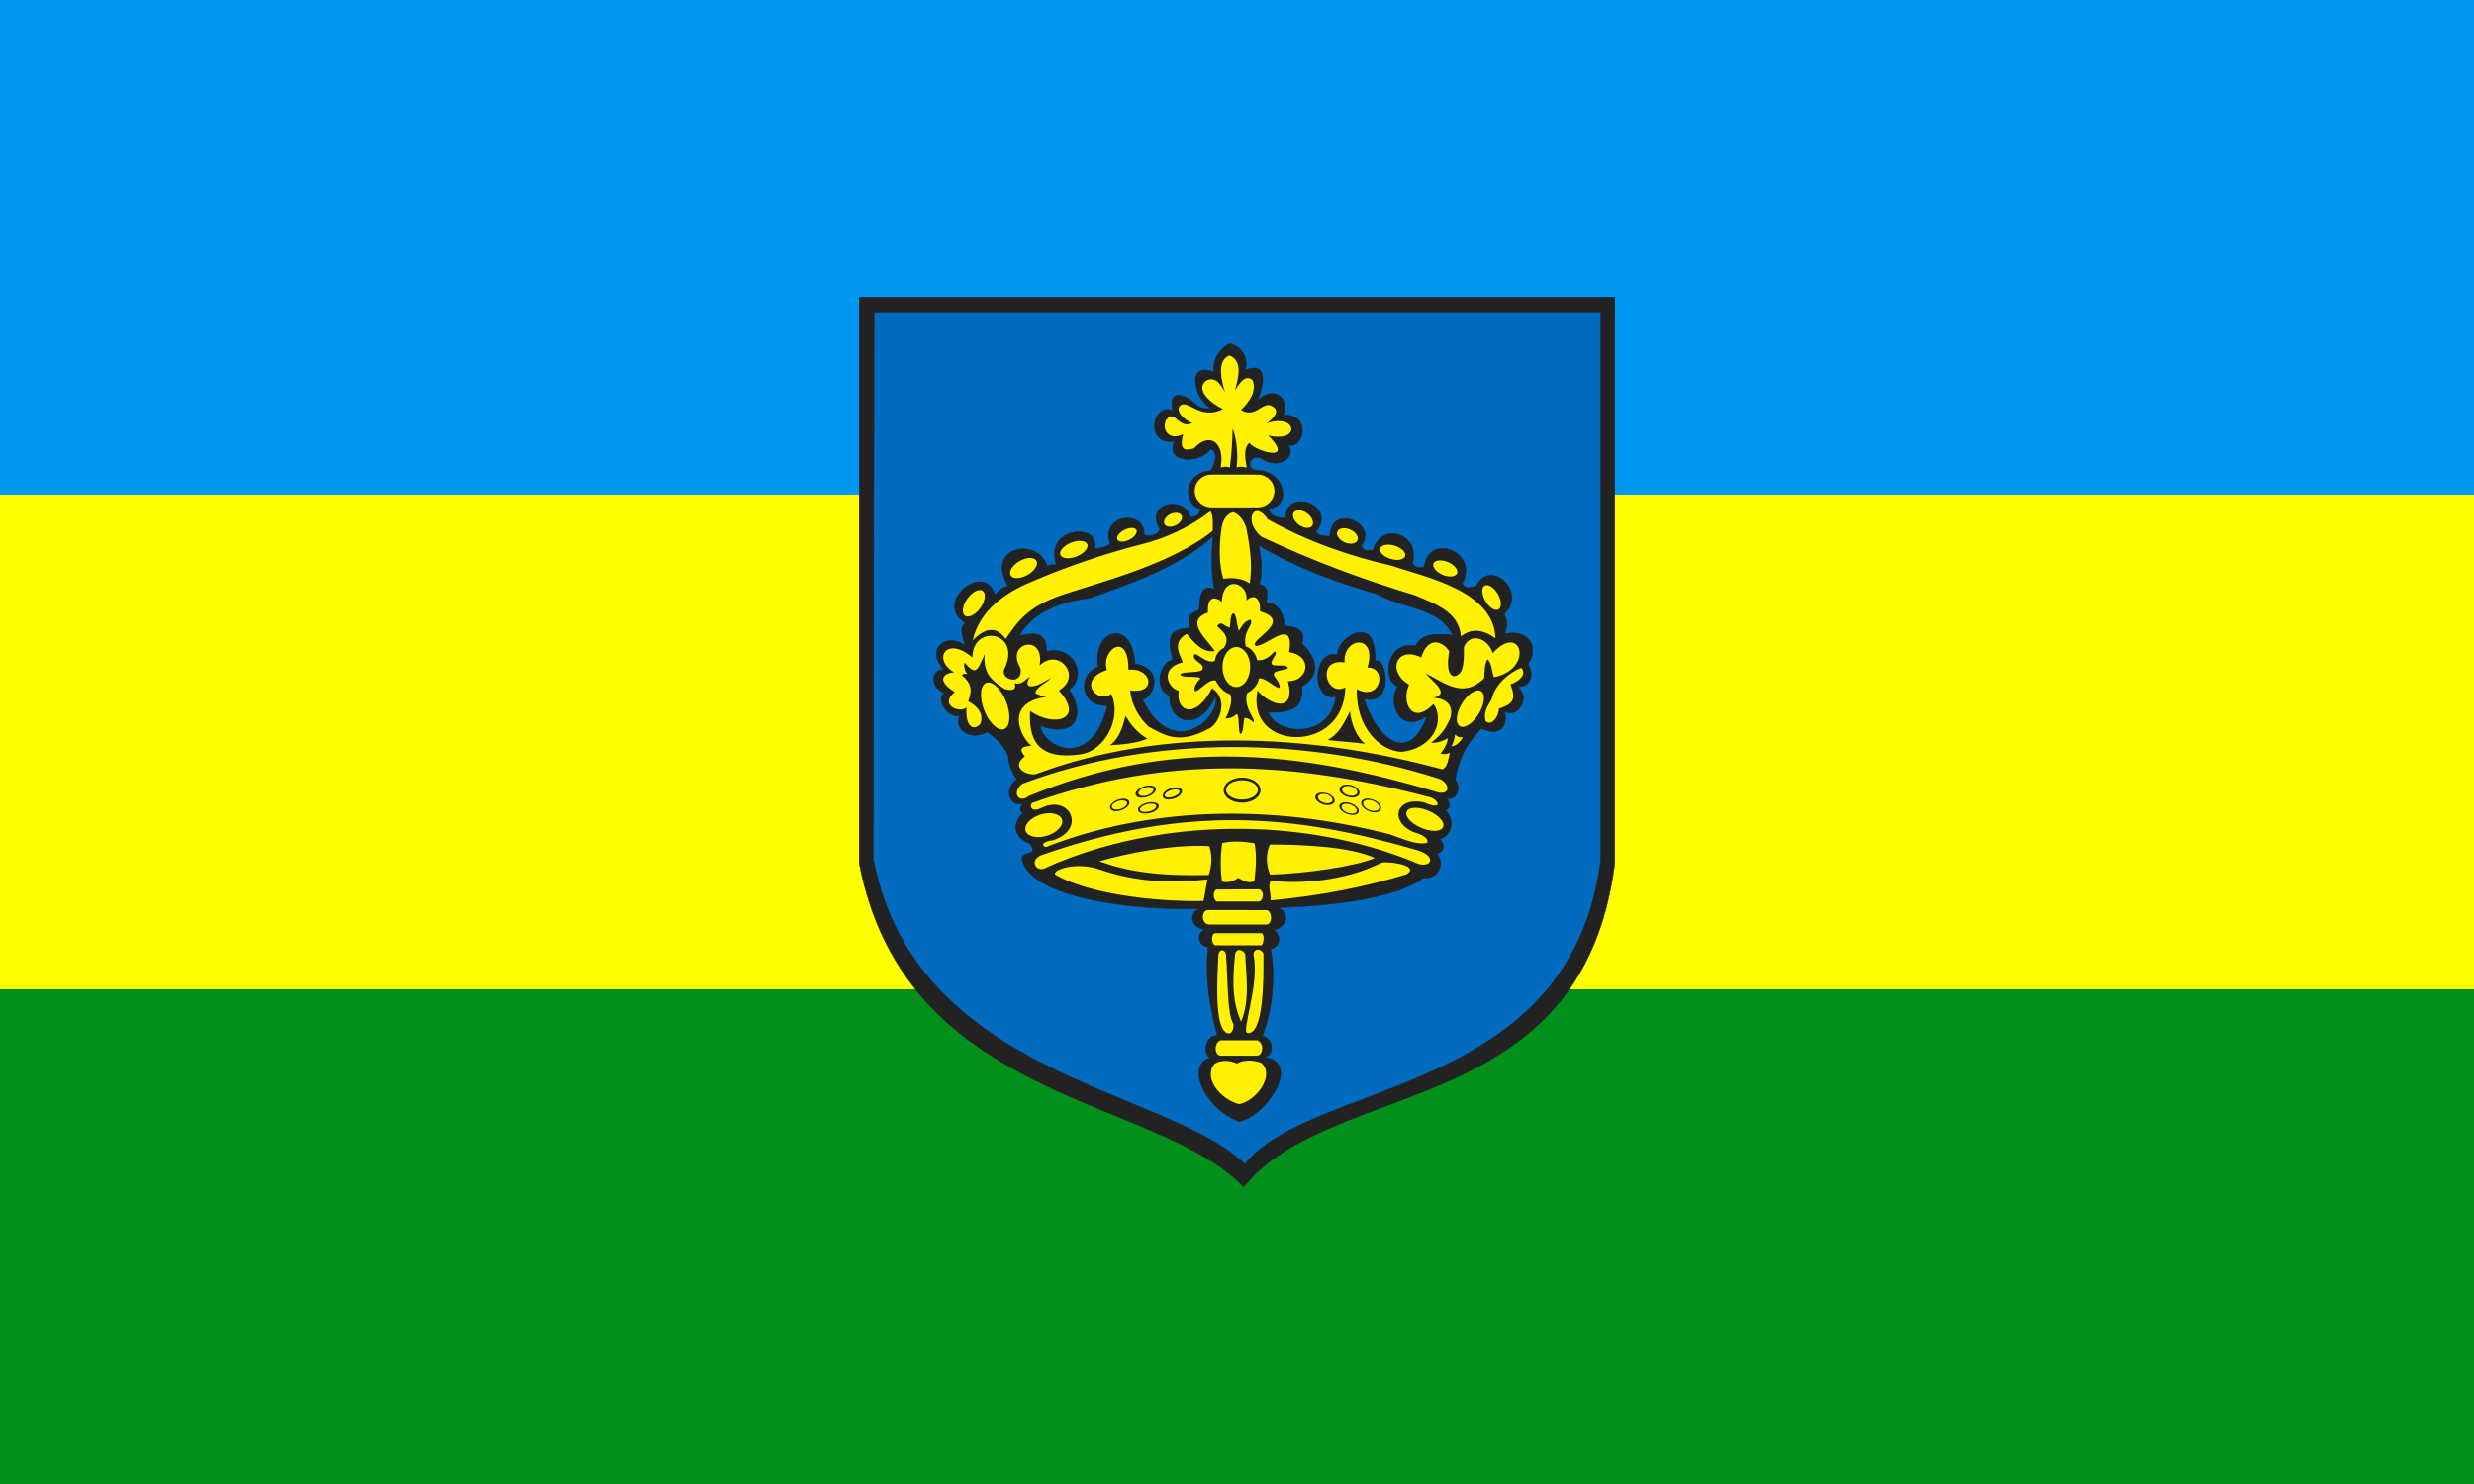
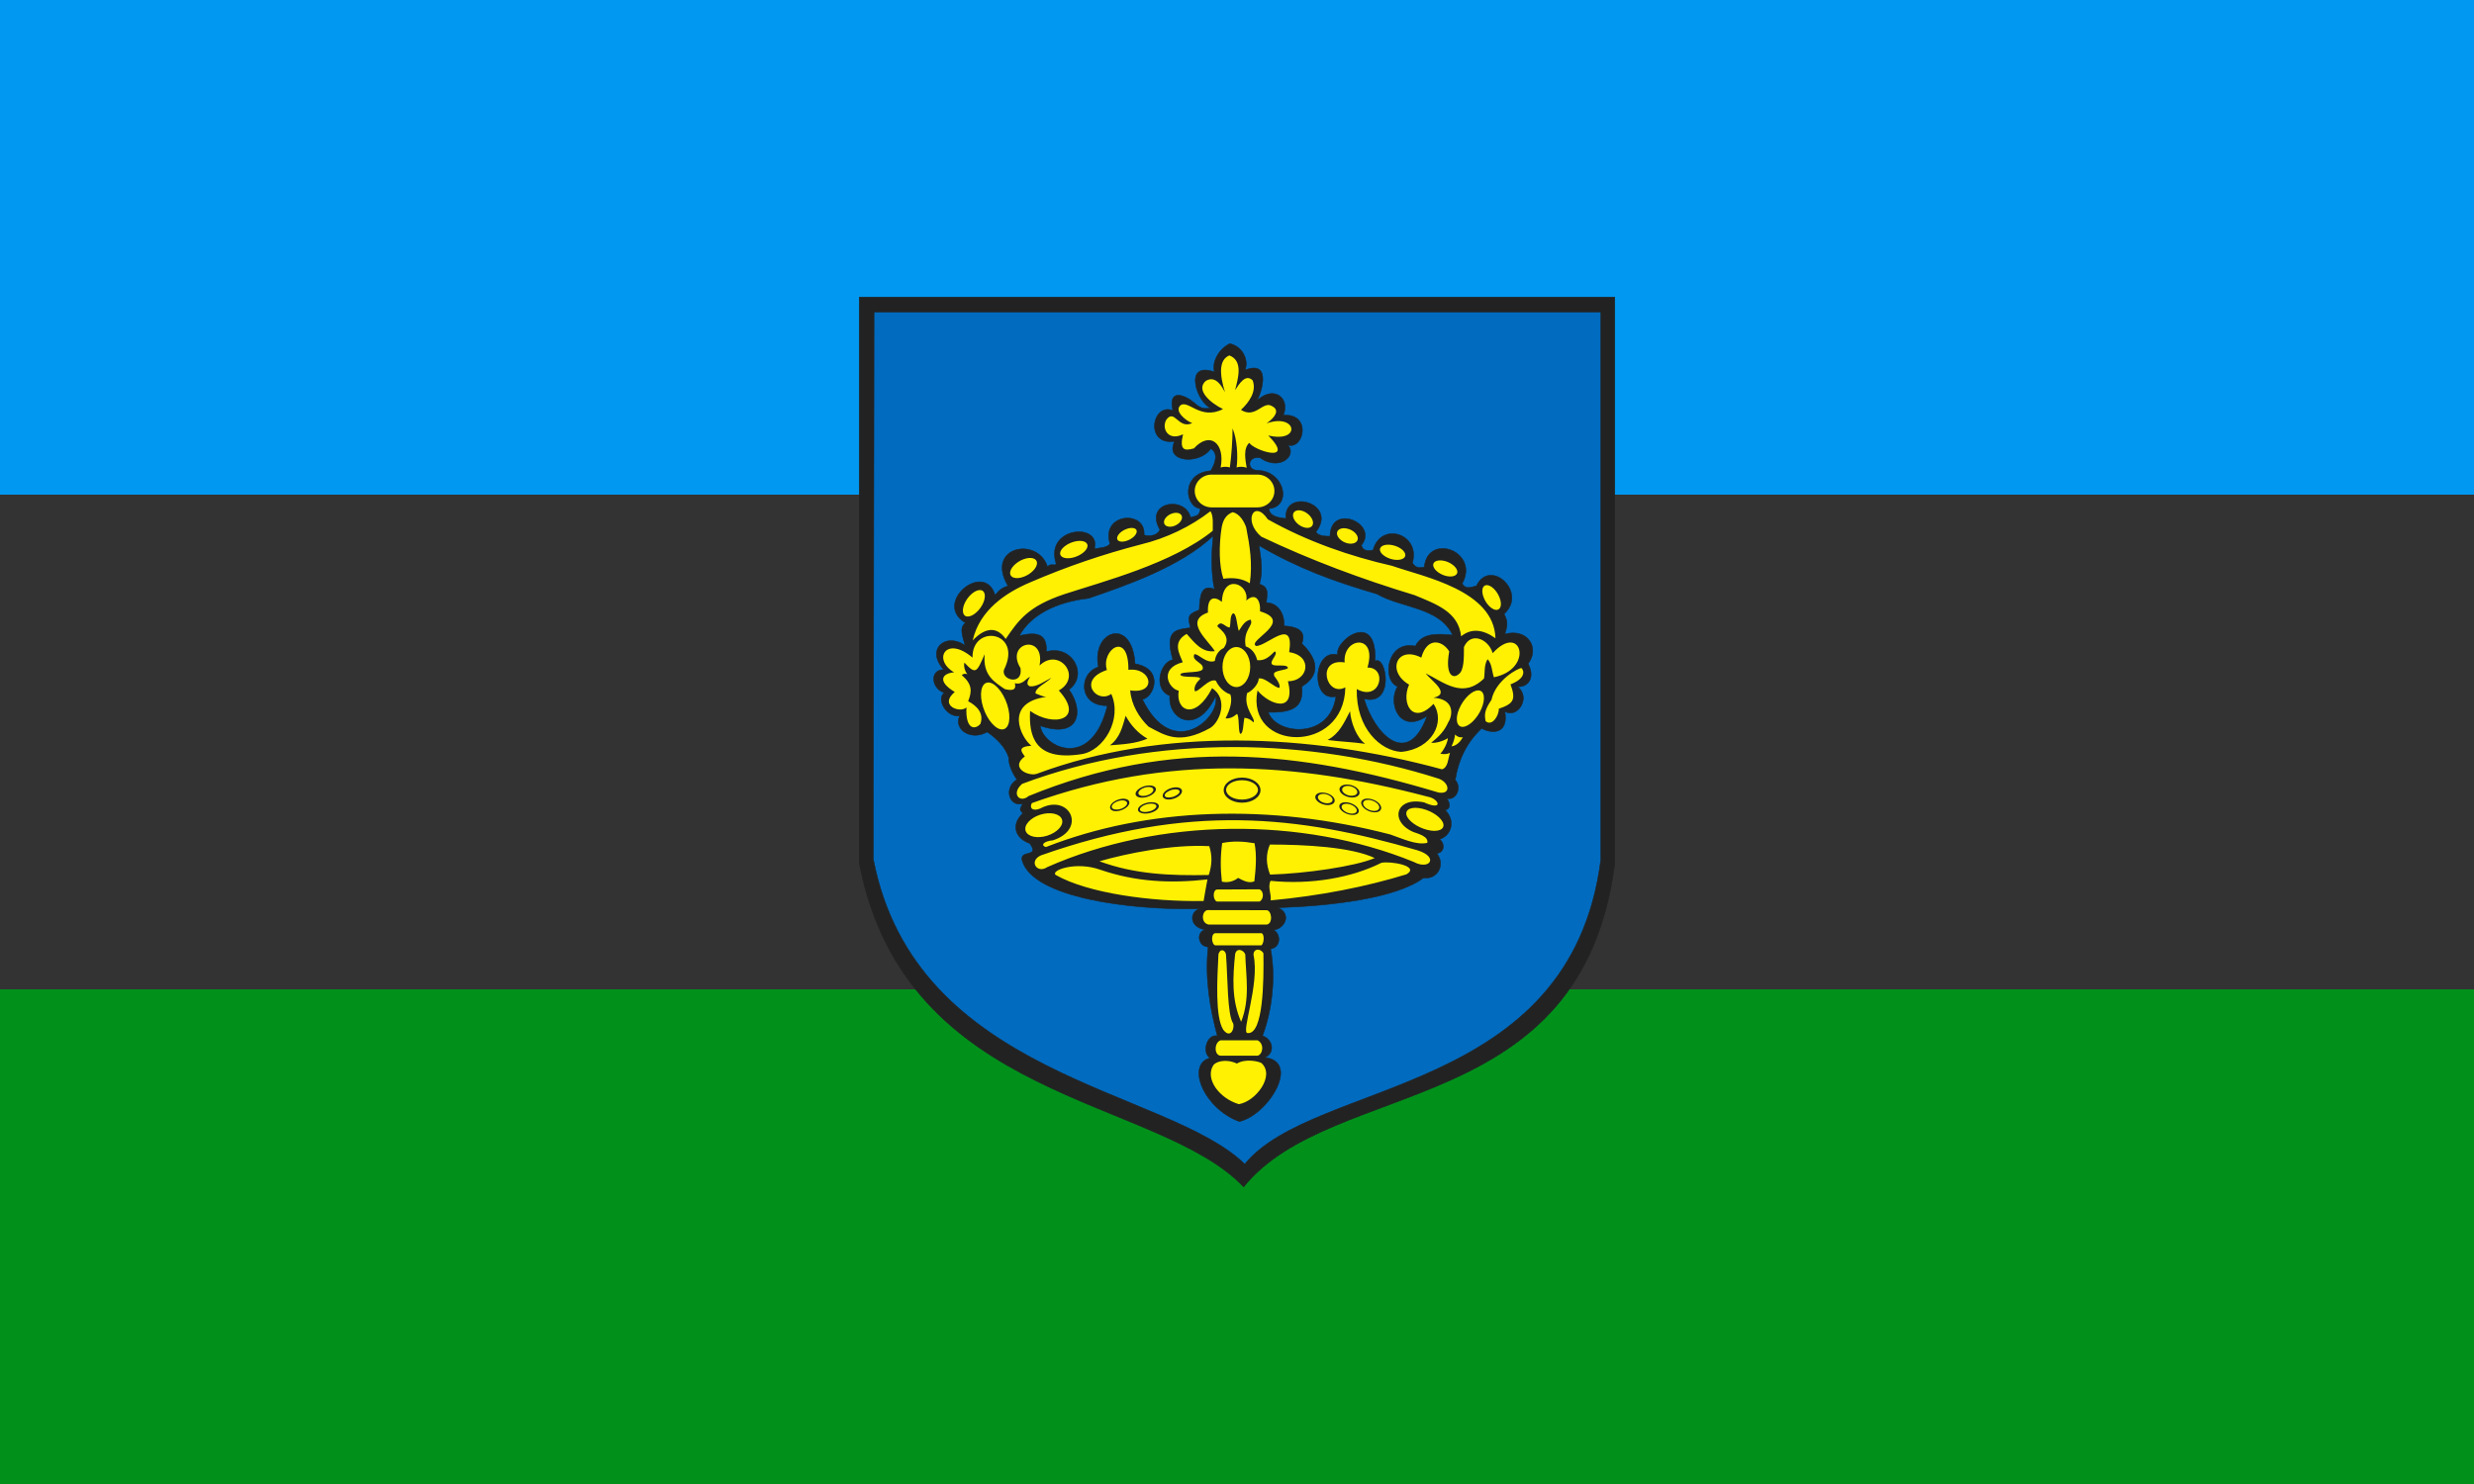
<svg xmlns="http://www.w3.org/2000/svg" version="1.0" width="1500" height="900" id="svg2">
  <rect width="100%" height="100%" fill="#333333" stroke="none" />
  <defs id="defs4">
    <marker markerUnits="strokeWidth" refX="0" refY="5" markerWidth="4" markerHeight="3" orient="auto" viewBox="0 0 10 10" id="ArrowEnd">
      <path d="M 0,0 L 10,5 L 0,10 L 0,0 z " id="path7" />
    </marker>
    <marker markerUnits="strokeWidth" refX="10" refY="5" markerWidth="4" markerHeight="3" orient="auto" viewBox="0 0 10 10" id="ArrowStart">
      <path d="M 10,0 L 0,5 L 10,10 L 10,0 z " id="path10" />
    </marker>
  </defs>
  <rect width="1500" height="300" x="0" y="600" style="fill:#01911b;fill-opacity:1;stroke:none;stroke-width:4;stroke-linecap:round;stroke-miterlimit:4;stroke-dasharray:none;stroke-dashoffset:0;stroke-opacity:1" id="rect2181" />
  <rect width="1500" height="300" x="0" y="0" style="fill:#0198f1;fill-opacity:1;stroke:none;stroke-width:4;stroke-linecap:round;stroke-miterlimit:4;stroke-dasharray:none;stroke-dashoffset:0;stroke-opacity:1" id="rect2179" />
-   <rect width="1500" height="300" x="0" y="300" style="fill:#ffff00;fill-opacity:1;stroke:none;stroke-width:4;stroke-linecap:round;stroke-miterlimit:4;stroke-dasharray:none;stroke-dashoffset:0;stroke-opacity:1" id="rect2177" />
  <g id="g3209">
    <path d="M 520.937,180.152 L 979.063,180.152 L 979.063,523.44 C 959.189,679.918 807.97,652.831 754.038,719.848 C 701.391,664.571 549.067,669.279 520.941,523.44 L 520.941,180.152" style="fill:#222222;fill-rule:evenodd;stroke:none" id="path14" />
    <path d="M 520.937,180.152 L 979.063,180.152 L 979.063,523.44 C 959.189,679.918 807.97,652.831 754.038,719.848 C 701.391,664.571 549.067,669.279 520.941,523.44 L 520.941,180.152 L 520.937,180.152 z " style="fill:none;stroke:#222222;stroke-width:0.304" id="path16" />
    <path d="M 625.622,487.056 C 708.232,457.401 784.668,461.804 865.752,483.205 C 872.354,484.303 875.595,492.07 863.43,486.628 C 846.188,482.963 842.333,498.184 856.828,504.543 C 860.189,505.765 866.183,507.293 865.387,511.146 C 858.786,512.794 849.858,508.395 842.888,506.073 C 769.574,487.056 695.765,489.564 634.129,513.716 C 630.768,512.678 632.602,510.17 638.408,509.623 C 659.381,502.775 648.311,480.946 630.765,490.302 C 625.997,492.319 623.98,489.874 625.629,487.063 L 625.622,487.056 z M 752.996,473.177 C 758.377,473.177 762.716,475.803 762.716,479.045 C 762.716,482.283 758.377,484.914 752.996,484.914 C 747.738,484.914 743.398,482.286 743.398,479.045 C 743.398,475.807 747.738,473.177 752.996,473.177 z M 753.059,471.587 C 759.233,471.587 764.249,475.011 764.249,479.23 C 764.249,483.388 759.236,486.811 753.059,486.811 C 746.945,486.811 741.932,483.388 741.932,479.23 C 741.932,475.014 746.945,471.587 753.059,471.587 z M 831.389,485.345 C 834.08,486.015 836.279,487.972 836.279,489.684 C 836.279,491.456 834.08,492.252 831.389,491.578 C 828.638,490.908 826.44,488.951 826.44,487.239 C 826.44,485.467 828.638,484.672 831.389,485.345 z M 831.329,484.611 C 834.69,485.405 837.444,487.85 837.444,489.992 C 837.444,492.133 834.693,493.231 831.329,492.375 C 828.029,491.519 825.278,489.074 825.278,486.934 C 825.278,484.794 828.029,483.756 831.329,484.611 z M 817.996,487.671 C 820.564,488.281 822.641,490.053 822.641,491.581 C 822.641,493.108 820.564,493.841 817.996,493.231 C 815.491,492.561 813.412,490.849 813.412,489.319 C 813.412,487.793 815.488,487.06 817.996,487.671 z M 817.937,486.814 C 821.174,487.608 823.865,489.87 823.865,491.827 C 823.865,493.781 821.174,494.76 817.937,493.967 C 814.698,493.174 812.008,490.911 812.008,488.955 C 812.008,487 814.698,486.022 817.937,486.814 z M 818.304,476.722 C 820.873,477.15 822.949,478.8 822.949,480.389 C 822.949,481.978 820.873,482.956 818.304,482.528 C 815.8,482.1 813.72,480.452 813.72,478.863 C 813.72,477.274 815.796,476.294 818.304,476.722 z M 818.241,475.93 C 821.543,476.477 824.293,478.68 824.293,480.76 C 824.293,482.837 821.543,484.12 818.241,483.51 C 814.881,482.963 812.127,480.76 812.127,478.68 C 812.127,476.603 814.877,475.379 818.241,475.93 z M 803.505,481.556 C 805.951,481.985 807.968,483.633 807.968,485.103 C 807.968,486.628 805.951,487.485 803.505,487.056 C 801.06,486.628 799.043,484.98 799.043,483.51 C 799.043,481.985 801.06,481.128 803.505,481.556 z M 803.323,480.82 C 806.624,481.367 809.251,483.51 809.251,485.528 C 809.251,487.544 806.624,488.706 803.323,488.095 C 800.085,487.485 797.454,485.345 797.454,483.388 C 797.454,481.37 800.081,480.21 803.323,480.82 z M 678.885,491.645 C 682.124,490.852 684.754,488.649 684.754,486.755 C 684.754,484.801 682.127,483.882 678.885,484.678 C 675.648,485.471 673.017,487.733 673.017,489.628 C 673.017,491.581 675.644,492.5 678.885,491.645 z M 678.763,490.789 C 681.33,490.178 683.408,488.53 683.408,487.123 C 683.408,485.72 681.33,485.046 678.763,485.597 C 676.135,486.207 674.055,487.856 674.055,489.263 C 674.055,490.666 676.132,491.339 678.763,490.789 z M 696.13,486.692 C 699.614,486.081 702.55,487.056 702.609,488.831 C 702.669,490.663 699.919,492.62 696.435,493.234 C 692.952,493.844 690.016,492.869 689.956,491.094 C 689.837,489.322 692.646,487.366 696.13,486.692 z M 696.13,487.547 C 698.88,487.06 701.142,487.667 701.142,488.951 C 701.142,490.235 698.943,491.761 696.13,492.252 C 693.38,492.799 691.117,492.192 691.117,490.908 C 691.117,489.625 693.316,488.099 696.13,487.547 z M 694.724,482.531 C 697.228,481.985 699.308,480.392 699.308,478.985 C 699.308,477.582 697.232,476.908 694.724,477.46 C 692.218,478.006 690.202,479.599 690.202,481.005 C 690.202,482.409 692.218,483.083 694.724,482.531 z M 694.661,483.51 C 698.084,482.717 700.834,480.577 700.834,478.68 C 700.834,476.786 698.084,475.87 694.661,476.603 C 691.236,477.396 688.486,479.536 688.486,481.433 C 688.486,483.328 691.236,484.244 694.661,483.51 z M 710.681,478.985 C 713.185,478.375 715.202,478.866 715.202,480.083 C 715.202,481.245 713.185,482.774 710.681,483.384 C 708.176,483.995 706.159,483.567 706.159,482.345 C 706.159,481.125 708.176,479.595 710.681,478.985 z M 710.803,477.764 C 714.041,476.971 716.672,477.884 716.672,479.781 C 716.672,481.675 714.045,483.875 710.803,484.611 C 707.566,485.405 704.935,484.492 704.935,482.594 C 704.935,480.641 707.562,478.501 710.803,477.764 z M 745.657,283.493 C 744.132,282.945 741.501,282.945 740.094,283.553 C 742.904,268.88 733.615,261.236 723.891,271.934 C 717.963,273.647 715.027,272.91 717.289,263.375 C 708.243,267.837 704.082,259.769 707.141,254.571 C 712.213,247.601 714.353,260.563 722.856,256.588 C 719.19,255.368 711.911,249.496 715.58,245.949 C 720.225,241.915 727.746,255.182 741.507,248.088 C 734.109,244.542 724.694,236.593 731.054,231.029 C 737.045,227.423 740.837,234.268 742.731,237.937 C 739.308,226.87 739.002,218.187 745.359,215.557 C 754.04,218.858 750.495,229.925 748.842,236.59 C 751.41,232.738 755.139,226.501 759.482,230.662 C 762.109,237.446 757.1,244.233 752.389,248.577 C 761.435,254.263 765.778,242.525 771.464,246.436 C 776.05,248.881 772.991,253.221 767.918,256.771 C 786.384,250.291 789.134,268.876 768.956,264.106 C 785.892,281.41 760.215,273.215 757.461,268.568 C 753.61,271.991 755.139,279.207 755.872,283.669 C 753.855,282.936 751.165,282.876 749.757,283.549 C 750.674,276.885 750.063,266.245 747.313,259.826 C 747.373,266.304 746.579,277.067 745.664,283.49 L 745.657,283.493 z M 734.59,287.836 L 762.47,287.836 C 768.094,287.836 772.682,292.298 772.682,297.738 C 772.682,303.239 768.097,307.705 762.47,307.705 L 734.59,307.705 C 728.967,307.705 724.379,303.243 724.379,297.738 C 724.379,292.298 728.963,287.836 734.59,287.836 z M 747.31,310.644 C 743.215,312.169 741.441,315.716 740.707,319.877 C 738.996,330.638 739.059,343.172 741.746,350.998 C 747.369,350.206 752.813,350.57 757.766,353.748 C 759.478,341.703 757.766,331.126 755.567,319.873 C 754.529,316.755 751.715,311.436 747.313,310.641 L 747.31,310.644 z M 755.627,364.212 C 757.58,353.941 741.441,347.641 740.831,365.004 C 736.245,361.339 731.903,361.95 732.394,371.484 C 717.415,376.742 732.822,388.542 736.551,394.902 C 728.665,396 724.077,389.522 719.492,384.449 C 710.564,389.461 715.152,396.555 717.11,401.63 C 702.374,405.419 708.551,417.773 714.665,418.871 C 712.648,431.223 724.691,437.214 734.902,417.345 C 744.868,423.824 739.792,437.827 733.741,441.497 C 714.665,452.136 706.102,445.777 696.382,440.704 C 690.636,435.204 685.865,427.315 685.255,418.692 C 701.763,421.197 698.34,404.569 684.157,406.219 C 684.339,381.821 667.281,394.296 671.132,406.338 C 652.607,412.512 665.263,427.188 673.76,420.829 C 680.608,436.116 669.298,455.378 655.54,457.394 C 626.863,461.797 623.805,445.84 624.538,431.163 C 638.906,441.311 658.045,436.544 641.965,418.752 C 656.579,410.375 641.965,392.275 630.287,403.65 C 633.953,383.842 609.008,389.465 618.732,405.177 C 620.444,415.939 606.872,412.575 608.706,406.215 C 620.444,382.737 589.325,378.089 589.631,398.817 C 573.487,385.06 565.173,400.101 578.503,407.745 C 571.168,408.355 568.05,413.126 578.868,419.668 C 569.025,427.921 582.229,432.752 585.961,429.023 C 585.291,442.23 590.974,442.904 594.398,439.049 C 596.72,432.693 592.381,428.104 586.999,425.291 C 589.321,419.362 589.627,415.02 583.148,409.456 C 583.881,408.664 584.979,408.358 586.509,408.846 C 584.737,406.828 584.186,403.283 584.737,401.875 C 591.767,409.456 592.195,407.622 597.025,396.741 C 595.741,409.764 603.199,413.739 609.191,417.896 C 613.775,419.057 616.403,418.506 615.305,414.35 C 620.072,415.511 621.784,411.659 624.538,410.438 C 623.317,412.515 621.664,415.328 624.538,416.247 C 629.059,416.553 633.402,413.01 637.499,411.052 C 634.321,414.23 627.474,417.166 627.839,420.527 C 629.67,421.197 632.729,422.726 634.563,422.604 C 608.455,426.087 618.911,447.366 625.331,452.259 C 616.711,452.869 619.216,455.805 621.356,458.739 C 611.819,465.831 624.229,471.395 629.182,469.072 C 704.822,441.069 793.609,444.616 874.324,466.567 C 878.053,465.347 877.871,460.271 879.155,456.602 C 876.71,457.641 875.243,457.394 873.286,457.089 C 875.913,454.28 877.625,450.119 877.871,447.674 C 874.938,449.505 870.473,450.852 867.723,450.424 C 872.672,446.573 875.794,443.212 878.057,438.073 C 880.561,434.407 882.641,424.073 869.129,423.154 C 879.951,420.709 867.726,412.82 864.362,408.358 C 875.429,413.739 886.802,424.073 899.766,411.477 C 900.436,407.502 899.647,403.591 901.907,399.799 C 904.534,402.244 904.597,407.502 905.758,410.744 C 930.401,405.73 922.448,377.051 905.025,396.13 C 902.521,387.511 891.758,382.863 887.598,392.401 C 887.598,399.003 887.658,406.71 884.42,408.849 C 880.814,412.087 876.106,409.155 878.673,395.091 C 874.945,388.735 865.467,385.617 861.738,398.821 C 846.941,391.24 840.459,407.134 854.34,415.206 C 849.267,426.701 856.662,440.091 869.136,426.884 C 876.534,437.765 868.403,454.276 849.569,455.988 C 837.218,455.378 822.117,441.988 822.604,417.893 C 837.218,425.901 841.375,404.563 829.083,404.868 C 835.38,383.835 813.982,386.463 815.266,401.75 C 797.656,399 804.016,423.151 815.694,416.851 C 814.961,457.942 755.036,455.68 762.434,418.746 C 769.464,427.364 785.912,433.297 780.899,413.123 C 793.187,413.304 796.429,397.775 781.633,395.513 C 784.994,373.624 768.366,391.784 761.578,391.784 C 755.65,388.605 785.18,377.047 763.96,370.751 C 764.388,363.781 761.151,359.196 755.646,364.209 L 755.627,364.212 z M 738.137,379.499 C 740.519,375.833 742.904,380.597 745.594,380.537 C 746.264,378.093 745.654,372.893 747.671,371.978 C 749.748,371.918 749.931,379.376 751.095,382.618 C 753.54,378.889 754.641,376.689 758.187,375.77 C 760.51,379.317 753.42,381.821 755.255,391.973 C 759.9,393.622 761.612,397.719 762.225,400.35 C 766.81,400.96 769.928,398.027 772.865,395.032 C 775.432,396.316 769.746,400.841 771.153,402.735 C 772.373,404.689 780.262,402.37 780.873,404.994 C 780.813,406.583 770.97,406.398 772.559,409.334 C 771.461,409.453 776.716,414.041 775.737,417.16 C 772.682,417.16 767.301,410.74 763.144,411.473 C 763.264,414.897 758.805,419.359 756.174,420.278 C 753.606,429.448 761.614,435.993 760.025,438.07 C 758.008,436.299 756.97,435.625 754.525,435.32 C 753.732,438.558 753.915,444.552 752.203,445.04 C 750.554,445.159 751.593,433.791 749.943,432.994 C 747.926,434.766 745.664,435.927 743.036,435.685 C 746.274,429.634 747.193,424.376 745.97,421.134 C 741.507,419.668 738.571,415.816 737.164,412.82 C 732.825,411.172 726.22,420.401 724.386,419.057 C 723.593,416.43 725.911,413.311 727.504,411.964 C 729.275,409.337 716.499,411.6 715.644,409.155 C 715.644,406.71 730.072,408.849 729.279,404.997 C 729.339,401.879 722.371,400.658 724.083,396.866 C 726.101,395.828 731.358,402.858 736.558,400.841 C 737.045,397.175 739.062,394.299 741.938,393.015 C 747.807,385.065 737.049,380.298 738.15,379.503 L 738.137,379.499 z M 818.547,431.352 C 814.759,438.565 812.127,444.865 804.912,448.779 C 812.738,449.818 819.954,449.999 827.72,451.101 C 822.462,447.373 819.038,438.076 818.55,431.352 L 818.547,431.352 z M 682.491,434.103 C 680.474,440.887 679.131,447.369 672.954,452.017 C 681.39,451.346 688.3,451.042 695.699,447.982 C 689.889,444.622 685.61,439.851 682.491,434.103 z M 764.799,644.699 C 762.846,643.601 755.139,641.889 749.943,645.004 C 742.851,641.766 736.982,644.029 735.635,646.043 C 730.44,654.234 739.181,666.097 751.104,669.644 C 761.316,668.054 773.299,652.34 764.799,644.696 L 764.799,644.699 z M 738.751,578.78 C 739.912,574.563 743.212,576.458 743.335,579.085 C 744.433,593.085 744.068,615.405 747.674,620.664 C 748.713,623.901 745.963,630.201 741.623,624.453 C 736.734,616.503 737.957,594.309 738.751,578.776 L 738.751,578.78 z M 748.838,578.78 C 749.632,574.563 753.911,575.97 755.013,578.78 C 755.441,592.415 758.008,605.685 752.508,619.688 C 746.579,606.358 747.495,592.478 748.842,578.78 L 748.838,578.78 z M 760.029,579.208 C 759.787,575.233 764.245,574.869 766.02,578.17 C 766.263,594.618 766.02,627.392 756.482,626.536 C 752.08,626.778 763.88,597.063 760.029,579.208 z M 589.73,388.426 C 593.947,369.961 609.785,359.504 624.398,353.267 C 647.084,343.484 668.608,336.209 691.598,330.217 C 707.127,326.488 722.05,319.273 733.91,310.04 C 735.927,312.913 735.194,319.087 735.314,321.9 C 710.857,341.772 668.723,352.657 645.06,360.423 C 623.599,367.636 617.484,376.075 609.778,387.511 C 603.726,378.892 596.325,381.459 589.723,388.426 L 589.73,388.426 z M 749.635,416.675 C 754.22,416.675 758.012,411.175 758.012,404.51 C 758.012,397.785 754.223,392.404 749.635,392.404 C 744.99,392.404 741.198,397.785 741.198,404.51 C 741.198,411.175 744.987,416.675 749.635,416.675 z M 922.439,405.121 C 920.422,405.303 906.969,412.213 904.279,424.442 C 900.427,430.128 899.816,432.878 900.732,437.343 C 904.583,440.767 908.863,434.106 908.741,429.823 C 917.787,426.767 919.194,424.259 915.833,415.027 C 924.761,411.603 924.393,407.018 922.436,405.124 L 922.439,405.121 z M 882.204,445.478 C 883.424,446.699 885.013,447.495 886.971,447.067 C 885.627,449.39 883.424,452.263 880.064,452.631 C 881.162,450.309 882.018,447.801 882.204,445.478 z M 896.266,418.692 C 892.538,418.692 887.402,423.642 884.771,429.759 C 882.144,435.81 883.06,440.827 886.788,440.827 C 890.455,440.827 895.653,435.814 898.221,429.759 C 900.848,423.645 899.933,418.692 896.266,418.692 z M 598.839,413.925 C 602.874,413.497 608.196,419.548 610.7,427.378 C 613.205,435.204 611.984,441.929 607.95,442.356 C 603.916,442.784 598.594,436.793 596.089,428.967 C 593.585,421.141 594.805,414.353 598.839,413.925 z M 632.838,493.539 C 639.012,492.319 644.088,494.455 644.088,498.247 C 644.088,502.035 639.015,506.132 632.838,507.357 C 626.664,508.577 621.648,506.441 621.648,502.649 C 621.648,498.861 626.661,494.763 632.838,493.539 z M 862.392,490.483 C 856.277,488.958 851.938,490.603 852.731,494.15 C 853.586,497.696 859.273,501.793 865.447,503.319 C 871.561,504.846 875.9,503.2 875.107,499.653 C 874.251,496.107 868.565,491.95 862.392,490.483 z M 619.754,475.379 C 612.846,481.247 618.227,487.425 623.665,482.777 C 710.19,447.373 787.359,455.079 872.171,480.638 C 880.18,481.981 878.528,474.281 872.171,472.201 C 795.493,447.681 701.631,444.625 619.75,475.379 L 619.754,475.379 z M 631.003,518.795 C 623.483,522.342 628.927,530.045 634.915,525.888 C 702.848,495.864 789.313,495.072 857.126,522.71 C 866.91,527.968 872.656,519.655 859.203,515.617 C 787.293,494.644 720.643,487.123 630.997,518.795 L 631.003,518.795 z M 733.184,513.169 C 710.684,511.948 683.105,517.571 666.594,522.338 C 687.872,530.224 709.579,531.143 732.879,530.652 C 734.832,524.661 735.138,519.098 733.184,513.165 L 733.184,513.169 z M 769.935,512.19 C 767.49,517.937 767.49,523.927 770.055,530.41 C 791.333,529.799 821.662,525.46 833.525,520.384 C 819.217,513.6 790.845,512.194 769.931,512.194 L 769.935,512.19 z M 640.117,530.656 C 636.57,527.906 652.405,522.037 667.51,527.601 C 688.361,534.693 709.151,535.914 732.082,533.346 C 731.289,537.749 730.434,542.088 729.76,546.43 C 698.33,546.978 659.684,541.786 640.117,530.656 z M 770.363,534.202 C 768.409,538.113 771.033,542.274 770.363,546.062 C 800.387,543.312 828.33,537.749 852.791,530.227 C 861.226,525.156 842.888,522.096 837.566,523.257 C 819.651,532.245 795.069,536.71 770.366,534.202 L 770.363,534.202 z M 741.013,511.271 C 747.492,509.928 753.852,510.233 760.639,511.391 C 762.042,518.666 761.433,526.492 760.52,534.504 C 757.096,535.908 753.855,534.076 750.677,532.427 C 747.621,534.809 744.075,535.423 740.834,534.686 C 739.918,526.983 739.918,519.157 741.017,511.268 L 741.013,511.271 z M 737.649,539.463 L 763.635,539.345 C 766.631,540.748 766.14,545.641 763.635,546.743 L 737.771,546.743 C 735.512,545.949 735.081,540.264 737.653,539.467 L 737.649,539.463 z M 732.818,551.938 L 767.914,551.997 C 771.153,552.117 771.948,560.311 767.914,560.739 L 732.879,560.739 C 727.62,559.823 728.721,551.506 732.818,551.934 L 732.818,551.938 z M 736.852,565.941 L 764.797,565.941 C 766.691,566.246 766.567,571.933 764.797,573.339 L 736.852,573.339 C 734.531,572.792 733.979,566.246 736.852,565.941 z M 739.971,630.941 L 762.533,630.941 C 766.814,633.2 765.589,639.441 762.533,640.234 L 739.971,640.234 C 736.06,639.869 736.12,632.348 739.971,630.941 z M 768.711,314.986 C 760.334,302.512 753.424,315.902 764.677,325.44 C 794.76,339.748 825.335,351.121 857.744,360.964 C 870.768,366.405 884.34,371.052 885.869,385.912 C 891.921,381.022 898.831,381.51 906.72,387.073 C 905.805,357.968 863.244,349.896 844.045,343.168 C 818.304,337.3 792.561,328.373 768.711,314.98 L 768.711,314.986 z M 790.053,309.971 C 793.413,311.254 796.104,314.432 796.104,317.122 C 796.104,319.75 793.413,320.911 790.053,319.628 C 786.692,318.407 783.939,315.166 783.939,312.535 C 783.939,309.844 786.689,308.746 790.053,309.967 L 790.053,309.971 z M 816.898,320.613 C 820.382,321.405 823.255,324.096 823.255,326.541 C 823.255,328.986 820.382,330.33 816.898,329.474 C 813.474,328.618 810.601,325.928 810.601,323.483 C 810.601,321.038 813.474,319.754 816.898,320.61 L 816.898,320.613 z M 844.354,330.638 C 848.633,331.554 852.058,334.245 852.058,336.63 C 852.058,338.953 848.633,340.176 844.354,339.257 C 840.137,338.342 836.651,335.651 836.651,333.329 C 836.651,330.947 840.134,329.722 844.354,330.638 z M 876.272,340.302 C 880.306,341.464 883.607,344.396 883.607,346.845 C 883.607,349.226 880.306,350.328 876.272,349.167 C 872.237,348.006 868.937,345.073 868.937,342.625 C 868.937,340.243 872.237,339.201 876.272,340.302 z M 901.405,354.853 C 904.096,354.853 907.58,358.214 909.169,362.374 C 910.817,366.531 909.961,369.895 907.274,369.895 C 904.647,369.895 901.16,366.534 899.571,362.374 C 897.923,358.217 898.778,354.853 901.402,354.853 L 901.405,354.853 z M 711.172,311.254 C 708.176,312.047 705.731,314.432 705.731,316.635 C 705.731,318.835 708.176,319.996 711.172,319.203 C 714.227,318.41 716.672,316.024 716.672,313.822 C 716.672,311.622 714.227,310.461 711.172,311.254 z M 683.225,320.732 C 679.987,321.83 677.296,324.398 677.296,326.419 C 677.296,328.373 679.987,329.109 683.225,327.945 C 686.525,326.847 689.216,324.279 689.216,322.258 C 689.216,320.305 686.525,319.568 683.225,320.732 z M 651.062,328.562 C 646.476,329.846 642.747,333.024 642.747,335.592 C 642.747,338.219 646.476,339.32 651.062,338.036 C 655.646,336.753 659.375,333.575 659.375,331.007 C 659.375,328.379 655.646,327.277 651.062,328.562 z M 622.016,338.71 C 617.614,339.808 613.335,343.354 612.541,346.536 C 611.748,349.714 614.741,351.367 619.144,350.265 C 623.605,349.167 627.825,345.68 628.618,342.502 C 629.411,339.324 626.478,337.612 622.016,338.713 L 622.016,338.71 z M 594.742,357.912 C 591.932,357.364 587.713,360.54 585.327,364.942 C 583.005,369.344 583.373,373.378 586.183,373.869 C 588.994,374.357 593.213,371.179 595.598,366.776 C 597.92,362.374 597.553,358.4 594.742,357.912" style="fill:#fff101;fill-opacity:1;fill-rule:evenodd;stroke:none" id="path18" />
    <path d="M 529.925,189.266 L 970.559,189.266 L 970.559,521.606 C 952.034,665.118 796.777,654.174 754.708,706.028 C 707.685,659.923 555.118,653.623 529.497,521.055 L 529.925,189.262 L 529.925,189.266 z M 745.598,208.405 C 737.954,212.256 734.717,220.692 736.365,225.586 C 716.675,218.556 726.094,245.335 734.531,247.597 C 730.373,247.479 729.149,248.881 723.649,243.932 C 717.658,239.042 708.057,235.923 711.115,249.004 C 698.522,243.809 693.751,270.406 712.213,267.655 C 705.735,280.434 727.192,282.146 734.103,272.117 C 738.993,274.868 736.67,281.227 734.103,285.507 C 715.942,286.91 718.205,307.396 727.806,308.497 C 727.136,312.654 725.971,312.777 721.814,313.756 C 718.577,300.303 693.383,304.463 703.289,321.276 C 701.763,324.637 697.48,325.556 693.629,324.454 C 694.972,309.045 667.214,311.125 672.961,329.71 C 671.739,332.032 666.786,332.337 663.545,332.765 C 667.825,316.745 633.339,319.376 640.249,341.57 C 640.554,343.892 636.703,340.959 635.174,343.892 C 629.245,324.939 597.019,331.541 611.145,355.324 C 607.785,356.485 606.255,357.278 603.319,360.947 C 597.022,339.732 565.163,365.592 585.341,377.761 C 582.65,380.083 582.222,382.1 585.158,391.456 C 573.298,383.201 561.006,393.901 572.197,406.066 C 562.964,406.308 565.104,418.172 572.561,420.069 C 567.303,424.103 574.028,435.293 581.794,434.192 C 578.065,442.26 588.578,449.599 598.548,443.913 C 604.111,447.764 609.492,452.9 611.633,459.505 C 611.327,463.539 614.078,469.47 616.582,472.771 C 608.209,477.844 611.938,489.648 620.065,487.385 C 618.234,491.051 617.989,490.746 620.065,493.254 C 612.117,501.08 616.582,508.969 624.222,511.414 C 631.189,520.524 617.498,514.775 619.82,522.176 C 626.605,544.188 683.842,552.077 727.441,551.162 C 721.327,552.565 720.533,562.352 730.864,563.877 C 725.178,564.853 726.097,574.089 732.513,574.272 C 730.373,593.529 733.734,611.999 738.077,628.264 C 731.781,626.738 728.356,638.658 733.737,641.594 C 718.882,645.445 729.826,672.351 751.407,680.177 C 768.953,676.202 788.828,643.734 766.694,641.289 C 772.5,639.577 772.805,630.895 765.473,628.144 C 771.282,612.798 773.605,592.62 770.363,575.495 C 776.845,574.52 776.537,566.263 772.258,564.063 C 779.656,562.843 782.897,553.915 774.884,550.488 C 805.824,549.449 846.122,545.107 863.121,532.391 C 871.313,533.612 876.696,524.628 871.13,517.535 C 876.08,516.987 876.019,511.238 872.779,508.976 C 879.563,507.081 882.99,498.154 876.202,491.243 C 879.381,490.878 879.563,487.269 877.118,484.15 C 882.618,485.8 886.656,477.854 882.313,473.024 C 884.085,461.223 889.16,450.279 898.334,441.776 C 905.609,445.627 914.719,444.404 912.396,431.505 C 920.222,435.967 928.417,423.005 920.1,416.403 C 925.906,416.95 931.167,411.636 926.519,402.523 C 933.672,392.985 926.4,380.816 912.396,384.545 C 913.741,379.96 914.656,377.27 911.909,372.38 C 926.522,359.172 903.409,338.199 895.156,355.321 C 891.304,356.36 888.553,357.461 886.536,353.918 C 897.295,334.351 865.685,322.796 863.546,343.889 C 859.389,344.682 858.288,344.012 856.334,341.444 C 861.529,323.711 837.258,316.008 832.487,333.617 C 828.33,334.533 826.131,333.435 825.394,330.685 C 836.156,317.601 806.624,304.759 806.378,325.244 C 802.772,325.244 799.531,324.939 797.819,322.677 C 811.517,304.945 778.069,295.834 779.659,314.485 C 774.524,313.875 770.058,313.201 769.265,308.494 C 783.45,307.396 779.167,285.686 762.54,285.258 C 755.448,285.199 756.367,276.148 764.066,277.677 C 775.499,285.808 786.689,276.579 780.82,269.851 C 790.54,273.089 795.493,250.53 778.069,251.814 C 782.409,241.788 772.566,233.043 761.867,243.132 C 764.249,240.199 771.896,217.756 754.837,224.421 C 757.282,218.493 753.434,210.053 745.604,208.401 L 745.598,208.405 z M 735.632,324.952 C 715.577,343.906 681.885,355.34 659.992,362.862 C 639.997,365.121 624.773,373.196 618.108,385.484 C 629.541,382.919 634.862,384.75 634.433,395.204 C 650.331,390.742 659.992,409.632 648.128,418.195 C 657.667,431.525 654.12,448.278 630.702,440.144 C 632.231,453.168 661.823,467.659 671.424,427.915 C 654.12,428.586 653.509,408.412 665.984,404.496 C 661.522,382.545 686.344,373.617 688.178,402.543 C 706.215,405.721 699.61,423.025 692.64,424.127 C 711.473,462.464 740.396,434.58 737.032,422.355 C 725.596,446.447 707.864,436.113 709.271,421.927 C 699.245,418.261 702.851,401.932 711.105,400.038 C 705.91,382.124 712.937,381.818 721.804,380.716 C 720.032,374.052 720.093,372.522 727.122,369.895 C 727.428,360.662 728.525,354.242 736.355,357.301 C 734.096,347.276 734.52,333.883 735.622,324.955 L 735.632,324.952 z M 763.33,330.824 C 787.054,344.642 808.149,352.408 834.872,360.234 C 849.669,368.856 872.659,368.06 880.794,385.182 C 870.828,384.084 861.9,384.084 858.172,391.847 C 840.625,388.118 837.689,412.82 847.413,416.367 C 841.116,425.659 848.205,445.777 865.264,434.221 C 853.405,466.567 833.041,444.616 827.046,423.768 C 845.88,428.595 840.622,396.863 833.711,400.96 C 835.114,369.348 808.887,388.549 811.089,397.049 C 795.619,393.383 794.764,425.971 809.991,422.361 C 806.385,448.716 773.73,445.78 768.963,431.962 C 785.166,432.39 790.424,427.928 789.322,416.37 C 802.284,408.544 797.454,398.087 789.322,390.321 C 792.686,381.456 784.433,379.927 778.564,379.622 C 778.869,372.897 775.509,365.804 767.802,365.436 C 768.104,360.974 769.942,356.081 763.645,354.246 C 765.904,346.115 764.498,338.654 763.34,330.827" style="fill:#016bbf;fill-opacity:1;fill-rule:evenodd;stroke:none" id="path20" />
    <path d="M 529.925,189.266 L 970.559,189.266 L 970.559,521.606 C 952.034,665.118 796.777,654.174 754.708,706.028 C 707.685,659.923 555.121,653.623 529.497,521.055 L 529.925,189.266 z M 745.598,208.405 C 737.957,212.256 734.717,220.695 736.365,225.586 C 716.679,218.556 726.094,245.335 734.534,247.597 C 730.377,247.479 729.156,248.881 723.652,243.932 C 717.661,239.042 708.06,235.923 711.118,249.004 C 698.525,243.809 693.755,270.406 712.216,267.651 C 705.737,280.431 727.195,282.143 734.106,272.114 C 738.996,274.864 736.673,281.224 734.106,285.503 C 715.946,286.906 718.208,307.392 727.809,308.494 C 727.139,312.651 725.977,312.773 721.818,313.752 C 718.58,300.3 693.387,304.46 703.293,321.273 C 701.767,324.634 697.484,325.552 693.632,324.451 C 694.976,309.045 667.218,311.121 672.964,329.706 C 671.743,332.028 666.79,332.334 663.549,332.762 C 667.828,316.741 633.342,319.372 640.253,341.567 C 640.558,343.889 636.71,340.956 635.18,343.889 C 629.252,324.936 597.025,331.537 611.151,355.321 C 607.79,356.482 606.262,357.275 603.325,360.944 C 597.028,339.729 565.17,365.589 585.35,377.757 C 582.66,380.079 582.235,382.096 585.168,391.452 C 573.308,383.198 561.016,393.897 572.206,406.066 C 562.974,406.308 565.117,418.172 572.571,420.069 C 567.313,424.103 574.038,435.293 581.804,434.192 C 578.075,442.26 588.588,449.599 598.557,443.913 C 604.121,447.764 609.503,452.9 611.643,459.505 C 611.337,463.539 614.087,469.47 616.592,472.771 C 608.218,477.844 611.948,489.648 620.075,487.385 C 618.244,491.051 617.999,490.746 620.075,493.254 C 612.127,501.08 616.592,508.966 624.233,511.414 C 631.199,520.524 617.508,514.775 619.83,522.176 C 626.614,544.188 683.852,552.077 727.451,551.158 C 721.337,552.561 720.544,562.345 730.874,563.875 C 725.188,564.85 726.107,574.086 732.524,574.268 C 730.383,593.527 733.744,611.995 738.087,628.261 C 731.79,626.735 728.366,638.654 733.747,641.59 C 718.892,645.442 729.836,672.347 751.417,680.173 C 768.963,676.2 788.838,643.731 766.704,641.285 C 772.51,639.573 772.815,630.892 765.483,628.141 C 771.292,612.794 773.614,592.614 770.373,575.492 C 776.856,574.517 776.547,566.259 772.267,564.06 C 779.665,562.839 782.907,553.912 774.895,550.485 C 805.834,549.446 846.132,545.107 863.131,532.387 C 871.325,533.608 876.706,524.625 871.139,517.528 C 876.089,516.981 876.03,511.231 872.789,508.969 C 879.573,507.075 883,498.147 876.212,491.237 C 879.39,490.871 879.573,487.262 877.128,484.144 C 882.629,485.793 886.666,477.848 882.323,473.017 C 884.094,461.216 889.171,450.272 898.344,441.772 C 905.619,445.624 914.729,444.4 912.406,431.501 C 920.232,435.963 928.427,423.005 920.11,416.4 C 925.915,416.948 931.177,411.633 926.529,402.519 C 933.682,392.982 926.409,380.813 912.406,384.545 C 913.75,379.96 914.669,377.27 911.919,372.376 C 926.532,359.169 903.423,338.196 895.165,355.317 C 891.313,356.356 888.563,357.458 886.546,353.914 C 897.305,334.348 865.695,322.792 863.556,343.885 C 859.399,344.678 858.301,344.005 856.343,341.44 C 861.539,323.708 837.268,316.005 832.497,333.614 C 828.34,334.53 826.137,333.432 825.408,330.681 C 836.17,317.597 806.637,304.755 806.391,325.241 C 802.785,325.241 799.544,324.936 797.832,322.673 C 811.53,304.941 778.083,295.831 779.672,314.482 C 774.536,313.871 770.071,313.198 769.278,308.49 C 783.464,307.392 779.184,285.683 762.554,285.255 C 755.464,285.195 756.379,276.144 764.08,277.674 C 775.512,285.805 786.701,276.576 780.833,269.848 C 790.554,273.086 795.507,250.527 778.083,251.811 C 782.422,241.782 772.58,233.041 761.88,243.129 C 764.262,240.196 771.909,217.753 754.851,224.418 C 757.296,218.49 753.447,210.049 745.618,208.398 L 745.598,208.405 z M 735.629,324.952 C 715.574,343.906 681.881,355.34 659.989,362.862 C 639.997,365.124 624.77,373.196 618.105,385.484 C 629.537,382.919 634.858,384.75 634.431,395.204 C 650.328,390.742 659.989,409.635 648.126,418.195 C 657.663,431.525 654.117,448.278 630.698,440.144 C 632.224,453.168 661.82,467.659 671.421,427.915 C 654.117,428.586 653.506,408.412 665.98,404.496 C 661.518,382.545 686.34,373.617 688.175,402.543 C 706.212,405.721 699.607,423.025 692.637,424.127 C 711.47,462.464 740.392,434.58 737.028,422.355 C 725.596,446.447 707.86,436.113 709.268,421.931 C 699.242,418.264 702.848,401.936 711.099,400.041 C 705.904,382.127 712.93,381.821 721.798,380.72 C 720.026,374.055 720.086,372.526 727.115,369.898 C 727.421,360.665 728.519,354.246 736.348,357.305 C 734.086,347.276 734.517,333.887 735.615,324.959 L 735.629,324.952 z M 763.33,330.824 C 787.054,344.642 808.149,352.408 834.872,360.234 C 849.669,368.856 872.662,368.06 880.794,385.182 C 870.828,384.084 861.9,384.084 858.168,391.847 C 840.622,388.118 837.686,412.82 847.409,416.367 C 841.113,425.659 848.203,445.777 865.261,434.221 C 853.401,466.567 833.038,444.616 827.046,423.768 C 845.88,428.598 840.622,396.863 833.711,400.96 C 835.114,369.348 808.887,388.549 811.085,397.049 C 795.616,393.383 794.76,425.971 809.987,422.361 C 806.381,448.716 773.727,445.78 768.96,431.962 C 785.163,432.387 790.42,427.928 789.32,416.37 C 802.281,408.544 797.451,398.087 789.32,390.321 C 792.68,381.456 784.43,379.927 778.561,379.622 C 778.866,372.897 775.505,365.804 767.799,365.436 C 768.104,360.974 769.938,356.081 763.642,354.249 C 765.901,346.118 764.494,338.657 763.337,330.831 L 763.33,330.824 z " style="fill:none;stroke:#222222;stroke-width:0.299" id="path22" />
  </g>
</svg>